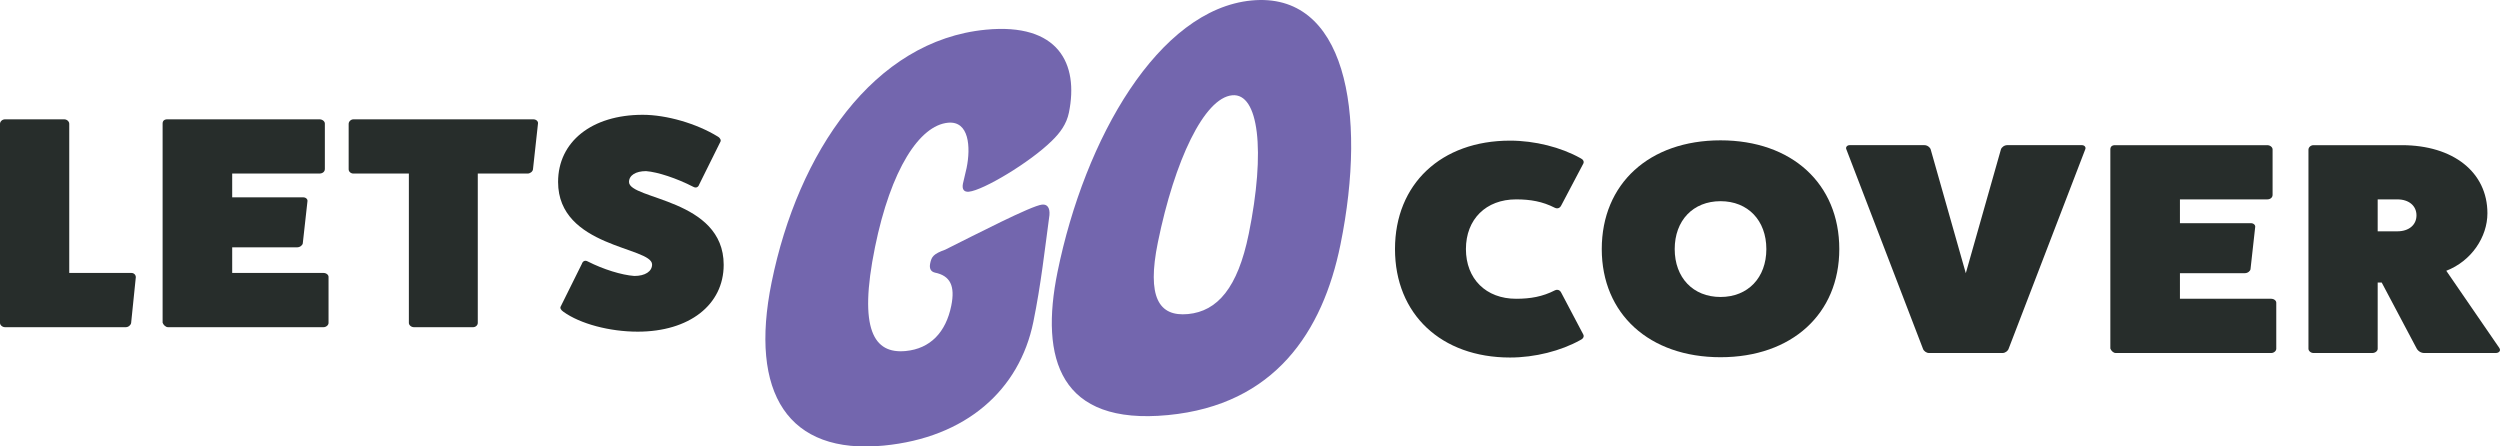
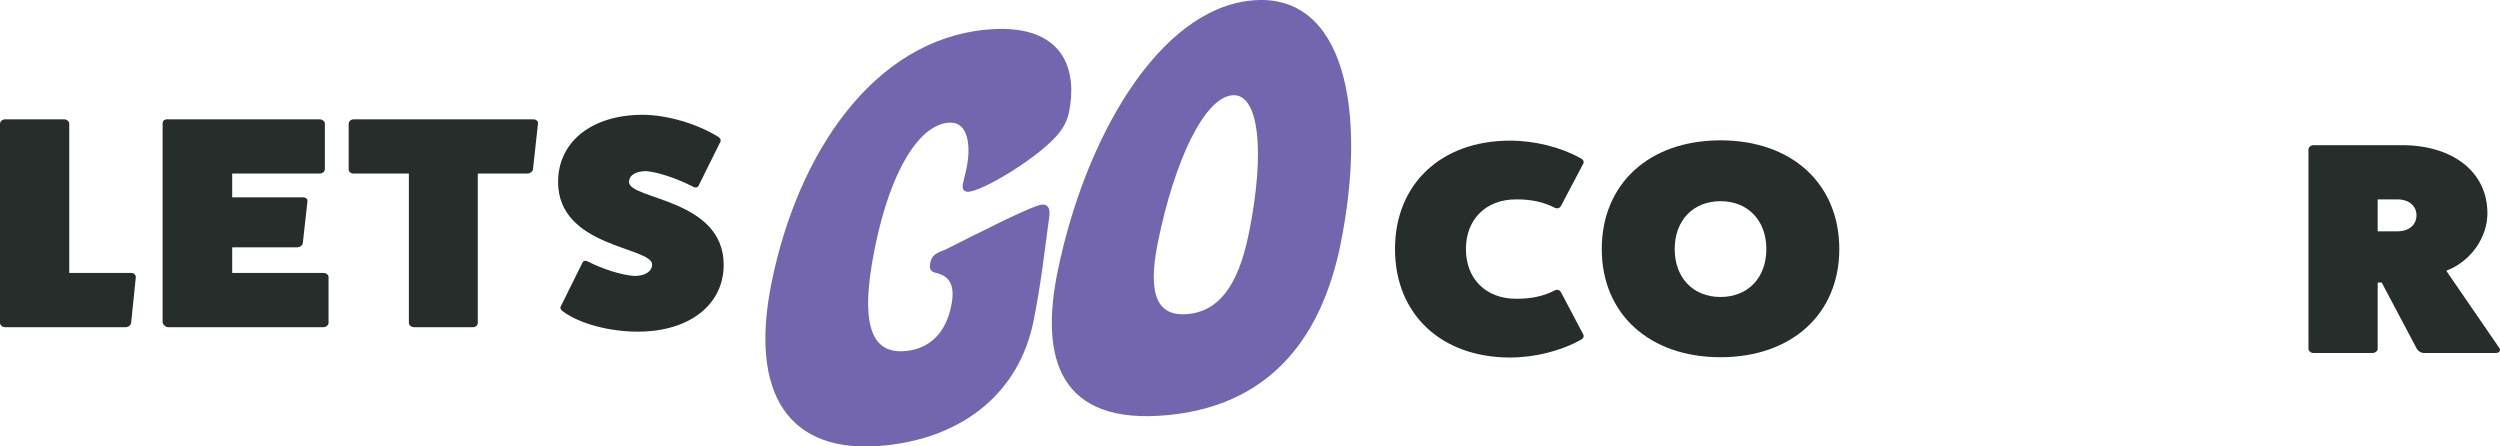
<svg xmlns="http://www.w3.org/2000/svg" id="uuid-0e6a53b0-7be9-4d7f-aa11-224990fdeb2c" viewBox="0 0 156.907 28.023">
  <defs>
    <style>.uuid-e6727221-fbe2-4e4a-a2fb-5a6bd97eac26{fill:#272d2b;}.uuid-a56d3ccc-e239-43db-9336-de24fb53cd19{fill:#7366ae;}</style>
  </defs>
  <path class="uuid-a56d3ccc-e239-43db-9336-de24fb53cd19" d="m54.917,15.516c-1.059,5.199-.063,6.706,1.929,6.515,1.54-.148,2.518-1.172,2.858-2.84.253-1.242-.06-1.885-1.027-2.081-.282-.069-.356-.286-.296-.58.087-.426.211-.597.945-.86,1.911-.953,5.418-2.766,6.083-2.83.302-.029.497.176.457.661-.295,2.176-.53,4.347-1.01,6.701-.873,4.284-4.234,7.268-9.397,7.765-5.979.576-8.454-3.258-7.029-10.255,1.659-8.142,6.406-15.171,13.442-15.848,4.56-.439,5.842,2.131,5.216,5.204-.147.72-.555,1.272-1.071,1.771-1.37,1.35-4.304,3.107-5.21,3.194-.302.029-.443-.15-.37-.509.06-.294.163-.657.23-.984.266-1.308.16-2.965-1.169-2.837-1.782.172-3.583,2.91-4.582,7.815Z" />
  <path class="uuid-a56d3ccc-e239-43db-9336-de24fb53cd19" d="m73.306,26.052c-6.794.654-8.045-3.521-6.933-8.982C68.085,8.667,72.72.591,78.548.03c5.858-.564,7.293,6.928,5.581,15.331-1.112,5.461-4.119,10.046-10.822,10.691Zm5.066-11.355c1.072-5.265.624-8.877-1.037-8.717-1.751.169-3.611,4.067-4.664,9.233-.699,3.434.054,4.675,1.896,4.498s3.118-1.647,3.804-5.014Z" />
  <path class="uuid-e6727221-fbe2-4e4a-a2fb-5a6bd97eac26" d="m8.251,17.131c.147,0,.273.113.273.265l-.294,2.874c-.021.132-.168.265-.336.265H.315c-.168,0-.315-.133-.315-.265V7.772c0-.15.147-.283.315-.283h3.716c.168,0,.315.133.315.283v9.358h3.905Z" />
  <path class="uuid-e6727221-fbe2-4e4a-a2fb-5a6bd97eac26" d="m20.305,17.131c.168,0,.315.113.315.246v2.893c0,.132-.147.265-.315.265h-9.763c-.147,0-.294-.151-.336-.283V7.754c0-.17.105-.265.294-.265h9.553c.189,0,.336.133.336.265v2.854c0,.171-.147.284-.336.284h-5.48v1.493h4.451c.189,0,.294.133.273.246l-.294,2.646c-.021.113-.168.246-.357.246h-4.073v1.606h5.732Z" />
  <path class="uuid-e6727221-fbe2-4e4a-a2fb-5a6bd97eac26" d="m33.472,7.489c.189,0,.315.133.294.265l-.315,2.874c-.021.151-.189.265-.336.265h-3.128v9.377c0,.132-.126.265-.294.265h-3.716c-.168,0-.315-.133-.315-.265v-9.377h-3.485c-.147,0-.294-.113-.294-.265v-2.855c0-.15.147-.283.294-.283h11.296Z" />
  <path class="uuid-e6727221-fbe2-4e4a-a2fb-5a6bd97eac26" d="m36.518,16.564c.063-.189.21-.246.378-.151.966.491,2.121.851,2.918.907.672,0,1.113-.283,1.113-.719,0-1.115-5.9-1.059-5.9-5.18,0-2.533,2.121-4.216,5.312-4.216,1.491,0,3.38.548,4.703,1.361.168.094.231.245.168.34l-1.323,2.666c-.063.188-.21.245-.378.151-1.029-.53-2.226-.927-2.96-.983-.651,0-1.071.265-1.071.681,0,1.115,5.942,1.04,5.942,5.199,0,2.514-2.163,4.196-5.396,4.196-1.764,0-3.611-.491-4.661-1.247-.168-.113-.231-.246-.168-.341l1.323-2.665Z" />
  <path class="uuid-e6727221-fbe2-4e4a-a2fb-5a6bd97eac26" d="m99.375,21.002c.063.133-.021.265-.189.341-1.218.68-2.855,1.096-4.409,1.096-4.325,0-7.223-2.722-7.223-6.806s2.897-6.806,7.223-6.806c1.554,0,3.191.416,4.409,1.096.168.076.252.208.189.341l-1.386,2.628c-.084.17-.231.227-.399.151-.777-.397-1.533-.529-2.436-.529-1.89,0-3.149,1.247-3.149,3.119s1.26,3.119,3.149,3.119c.903,0,1.659-.132,2.436-.529.168-.075.315-.019.399.151l1.386,2.628Z" />
  <path class="uuid-e6727221-fbe2-4e4a-a2fb-5a6bd97eac26" d="m107.985,22.42c-4.472,0-7.454-2.723-7.454-6.787,0-4.103,2.981-6.825,7.454-6.825s7.454,2.723,7.454,6.825c0,4.064-2.981,6.787-7.454,6.787Zm0-9.793c-1.722,0-2.876,1.21-2.876,3.006s1.155,3.006,2.876,3.006,2.876-1.21,2.876-3.006-1.155-3.006-2.876-3.006Z" />
-   <path class="uuid-e6727221-fbe2-4e4a-a2fb-5a6bd97eac26" d="m130.665,9.11c.168,0,.272.133.21.265l-4.809,12.516c-.042.132-.21.265-.378.265h-4.619c-.168,0-.336-.133-.378-.265l-4.808-12.516c-.063-.132.042-.265.21-.265h4.682c.189,0,.357.133.399.265l2.205,7.771,2.205-7.771c.042-.132.21-.265.399-.265h4.683Z" />
-   <path class="uuid-e6727221-fbe2-4e4a-a2fb-5a6bd97eac26" d="m142.55,18.752c.168,0,.315.113.315.246v2.893c0,.132-.147.265-.315.265h-9.763c-.147,0-.294-.151-.336-.283v-12.497c0-.17.104-.265.294-.265h9.553c.189,0,.336.133.336.265v2.854c0,.171-.146.284-.336.284h-5.479v1.493h4.451c.188,0,.294.133.272.246l-.294,2.646c-.021.113-.168.246-.356.246h-4.073v1.606h5.731Z" />
  <path class="uuid-e6727221-fbe2-4e4a-a2fb-5a6bd97eac26" d="m156.872,21.853c.105.17-.042.303-.23.303h-4.493c-.21,0-.399-.133-.483-.303l-2.184-4.121h-.252v4.159c0,.132-.146.265-.336.265h-3.695c-.168,0-.314-.133-.314-.265v-12.497c0-.15.146-.283.314-.283h5.543c3.233,0,5.375,1.701,5.375,4.272,0,1.494-1.008,3.006-2.582,3.611l3.338,4.858Zm-6.403-7.335c.714,0,1.196-.397,1.196-1.002,0-.605-.482-1.002-1.196-1.002h-1.239v2.004h1.239Z" />
</svg>